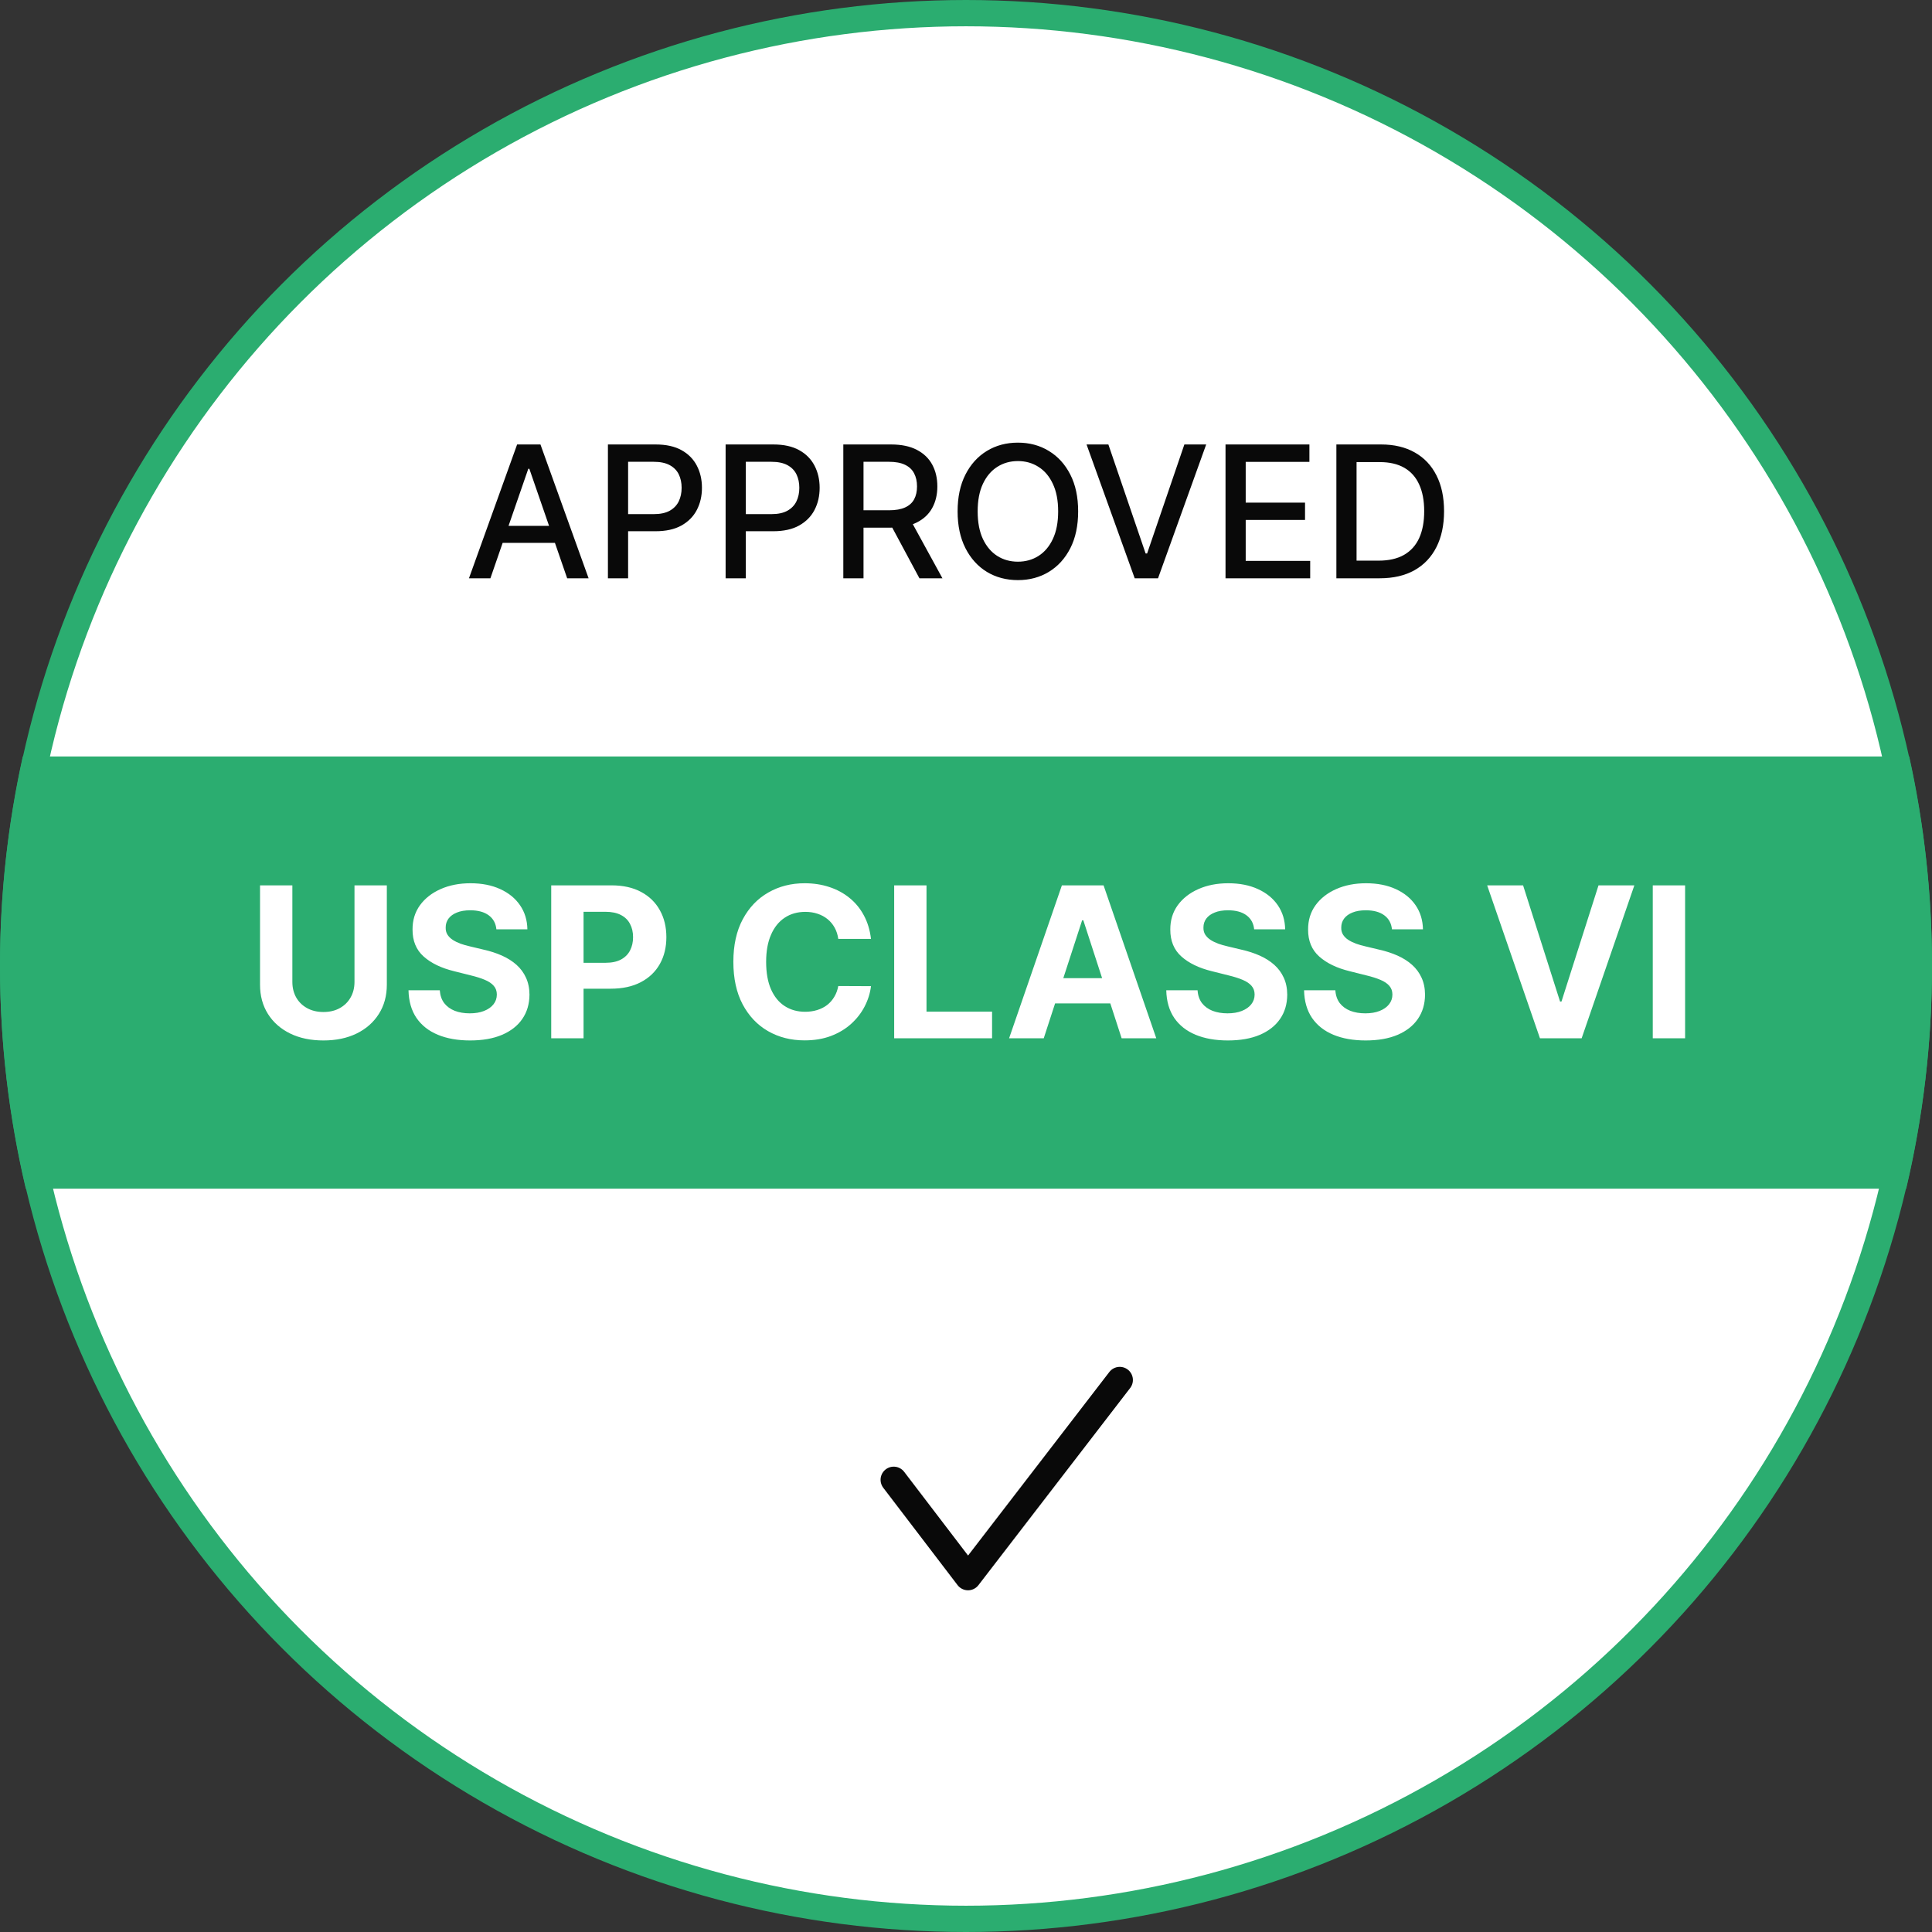
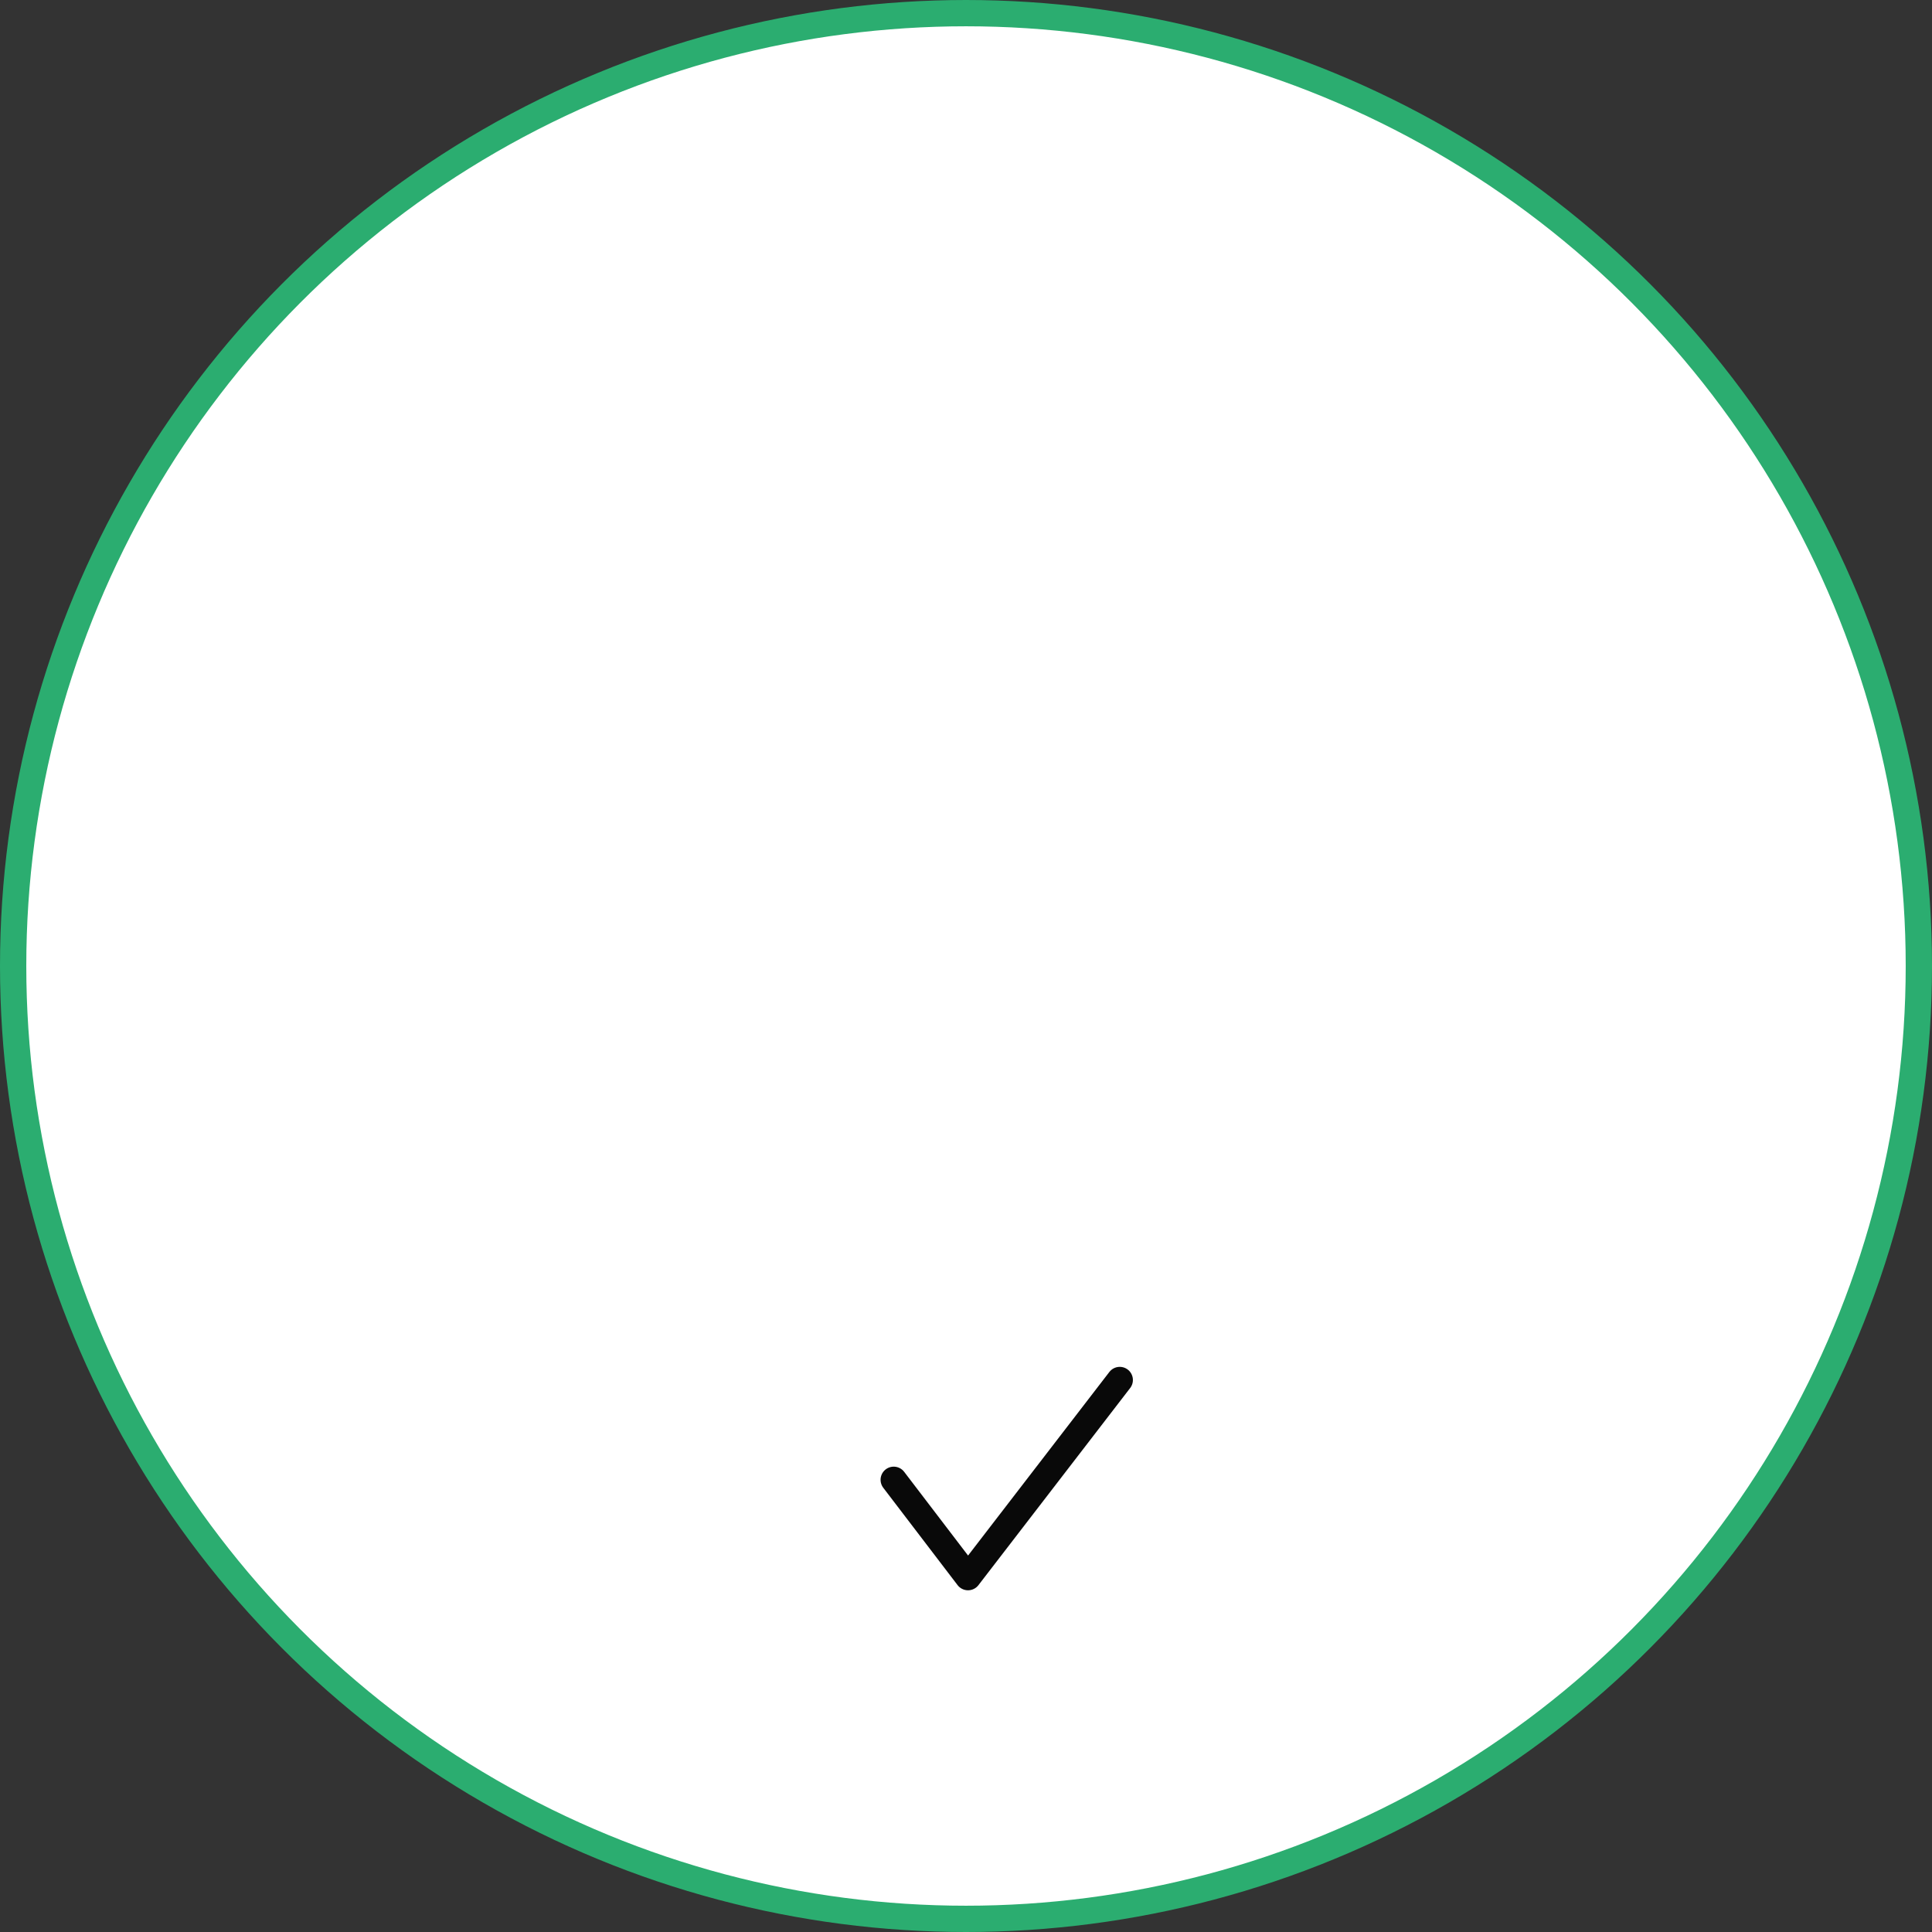
<svg xmlns="http://www.w3.org/2000/svg" width="147" height="147" viewBox="0 0 147 147" fill="none">
  <rect x="0" y="0" width="147" height="147" fill="#333333" stroke="none" />
  <circle cx="73.5" cy="73.5" r="72.5" fill="white" stroke="#2BAD70" stroke-width="2" />
-   <path fill-rule="evenodd" clip-rule="evenodd" d="M145.038 90.441C146.321 85.003 147 79.331 147 73.5C147 68.026 146.402 62.691 145.267 57.559H1.733C0.598 62.691 0 68.026 0 73.5C0 79.331 0.679 85.003 1.962 90.441H145.038Z" fill="#2BAD70" />
-   <path d="M37.313 44H35.682L39.346 33.818H41.121L44.785 44H43.154L40.276 35.668H40.196L37.313 44ZM37.586 40.013H42.876V41.305H37.586V40.013ZM46.255 44V33.818H49.885C50.677 33.818 51.333 33.962 51.853 34.251C52.374 34.539 52.763 34.934 53.022 35.434C53.28 35.931 53.409 36.491 53.409 37.114C53.409 37.741 53.279 38.304 53.017 38.805C52.758 39.302 52.367 39.696 51.843 39.988C51.323 40.276 50.668 40.42 49.88 40.42H47.384V39.118H49.74C50.241 39.118 50.647 39.032 50.959 38.859C51.27 38.684 51.499 38.445 51.645 38.144C51.79 37.842 51.863 37.499 51.863 37.114C51.863 36.73 51.79 36.389 51.645 36.09C51.499 35.792 51.268 35.558 50.953 35.389C50.642 35.22 50.231 35.136 49.721 35.136H47.791V44H46.255ZM55.21 44V33.818H58.84C59.632 33.818 60.288 33.962 60.808 34.251C61.329 34.539 61.718 34.934 61.977 35.434C62.235 35.931 62.364 36.491 62.364 37.114C62.364 37.741 62.234 38.304 61.972 38.805C61.713 39.302 61.322 39.696 60.798 39.988C60.278 40.276 59.623 40.42 58.835 40.42H56.339V39.118H58.696C59.196 39.118 59.602 39.032 59.913 38.859C60.225 38.684 60.454 38.445 60.6 38.144C60.745 37.842 60.818 37.499 60.818 37.114C60.818 36.73 60.745 36.389 60.6 36.09C60.454 35.792 60.223 35.558 59.909 35.389C59.597 35.22 59.186 35.136 58.676 35.136H56.747V44H55.21ZM64.165 44V33.818H67.795C68.584 33.818 69.238 33.954 69.758 34.226C70.282 34.498 70.673 34.874 70.932 35.354C71.19 35.832 71.32 36.383 71.32 37.01C71.32 37.633 71.189 38.182 70.927 38.656C70.668 39.126 70.277 39.492 69.754 39.754C69.233 40.016 68.579 40.147 67.79 40.147H65.04V38.825H67.651C68.148 38.825 68.552 38.753 68.864 38.611C69.178 38.468 69.409 38.261 69.555 37.989C69.701 37.718 69.773 37.391 69.773 37.01C69.773 36.626 69.699 36.292 69.55 36.011C69.404 35.729 69.174 35.514 68.859 35.364C68.547 35.212 68.138 35.136 67.631 35.136H65.702V44H64.165ZM69.192 39.406L71.707 44H69.957L67.492 39.406H69.192ZM82.033 38.909C82.033 39.996 81.835 40.931 81.437 41.713C81.039 42.492 80.494 43.092 79.801 43.513C79.112 43.93 78.328 44.139 77.45 44.139C76.568 44.139 75.781 43.93 75.088 43.513C74.399 43.092 73.855 42.49 73.457 41.708C73.06 40.926 72.861 39.993 72.861 38.909C72.861 37.822 73.06 36.889 73.457 36.11C73.855 35.328 74.399 34.728 75.088 34.31C75.781 33.889 76.568 33.679 77.45 33.679C78.328 33.679 79.112 33.889 79.801 34.31C80.494 34.728 81.039 35.328 81.437 36.11C81.835 36.889 82.033 37.822 82.033 38.909ZM80.512 38.909C80.512 38.081 80.378 37.383 80.109 36.816C79.844 36.246 79.48 35.815 79.016 35.523C78.555 35.228 78.033 35.081 77.45 35.081C76.863 35.081 76.339 35.228 75.879 35.523C75.418 35.815 75.053 36.246 74.785 36.816C74.52 37.383 74.387 38.081 74.387 38.909C74.387 39.738 74.52 40.437 74.785 41.007C75.053 41.574 75.418 42.005 75.879 42.3C76.339 42.591 76.863 42.737 77.45 42.737C78.033 42.737 78.555 42.591 79.016 42.3C79.48 42.005 79.844 41.574 80.109 41.007C80.378 40.437 80.512 39.738 80.512 38.909ZM84.333 33.818L87.166 42.111H87.281L90.115 33.818H91.775L88.111 44H86.336L82.672 33.818H84.333ZM93.246 44V33.818H99.629V35.141H94.782V38.243H99.296V39.56H94.782V42.678H99.689V44H93.246ZM104.977 44H101.681V33.818H105.082C106.079 33.818 106.936 34.022 107.652 34.43C108.368 34.834 108.916 35.416 109.298 36.175C109.682 36.93 109.874 37.837 109.874 38.894C109.874 39.955 109.68 40.866 109.293 41.629C108.908 42.391 108.351 42.977 107.622 43.389C106.893 43.796 106.011 44 104.977 44ZM103.217 42.658H104.893C105.668 42.658 106.313 42.512 106.827 42.22C107.34 41.925 107.725 41.499 107.98 40.943C108.235 40.382 108.363 39.7 108.363 38.894C108.363 38.095 108.235 37.418 107.98 36.861C107.728 36.304 107.352 35.881 106.852 35.593C106.351 35.305 105.73 35.16 104.987 35.16H103.217V42.658Z" fill="#090909" />
  <path d="M68 112.593L73.654 120L85.199 105" stroke="#090909" stroke-width="2" stroke-linecap="round" stroke-linejoin="round" />
-   <path d="M26.972 67.364H29.433V74.921C29.433 75.769 29.23 76.511 28.825 77.148C28.423 77.784 27.861 78.28 27.137 78.636C26.414 78.989 25.571 79.165 24.609 79.165C23.643 79.165 22.798 78.989 22.075 78.636C21.351 78.28 20.789 77.784 20.387 77.148C19.986 76.511 19.785 75.769 19.785 74.921V67.364H22.245V74.71C22.245 75.153 22.342 75.547 22.535 75.892C22.732 76.237 23.008 76.508 23.364 76.704C23.72 76.901 24.135 77 24.609 77C25.086 77 25.501 76.901 25.853 76.704C26.209 76.508 26.484 76.237 26.677 75.892C26.874 75.547 26.972 75.153 26.972 74.71V67.364ZM37.769 70.71C37.724 70.252 37.529 69.896 37.184 69.642C36.839 69.388 36.371 69.261 35.781 69.261C35.379 69.261 35.04 69.318 34.764 69.432C34.487 69.542 34.275 69.695 34.127 69.892C33.983 70.089 33.911 70.312 33.911 70.562C33.904 70.771 33.947 70.953 34.042 71.108C34.14 71.263 34.275 71.398 34.445 71.511C34.616 71.621 34.813 71.718 35.036 71.801C35.26 71.881 35.498 71.949 35.752 72.006L36.798 72.256C37.305 72.369 37.771 72.521 38.195 72.71C38.62 72.9 38.987 73.133 39.298 73.409C39.608 73.686 39.849 74.011 40.019 74.386C40.193 74.761 40.282 75.191 40.286 75.676C40.282 76.388 40.101 77.006 39.741 77.528C39.385 78.047 38.87 78.451 38.195 78.739C37.525 79.023 36.716 79.165 35.769 79.165C34.83 79.165 34.012 79.021 33.315 78.733C32.621 78.445 32.08 78.019 31.69 77.454C31.303 76.886 31.101 76.184 31.082 75.347H33.462C33.489 75.737 33.601 76.062 33.798 76.324C33.998 76.581 34.265 76.776 34.599 76.909C34.936 77.038 35.316 77.102 35.741 77.102C36.157 77.102 36.519 77.042 36.826 76.921C37.137 76.799 37.377 76.631 37.548 76.415C37.718 76.199 37.803 75.951 37.803 75.671C37.803 75.409 37.726 75.189 37.57 75.011C37.419 74.833 37.195 74.682 36.9 74.557C36.608 74.432 36.25 74.318 35.826 74.216L34.559 73.898C33.578 73.659 32.803 73.286 32.235 72.778C31.667 72.271 31.385 71.587 31.389 70.727C31.385 70.023 31.572 69.407 31.951 68.881C32.334 68.354 32.858 67.943 33.525 67.648C34.191 67.352 34.949 67.204 35.798 67.204C36.661 67.204 37.415 67.352 38.059 67.648C38.707 67.943 39.211 68.354 39.57 68.881C39.93 69.407 40.116 70.017 40.127 70.71H37.769ZM41.941 79V67.364H46.532C47.414 67.364 48.166 67.532 48.788 67.869C49.409 68.203 49.882 68.667 50.208 69.261C50.538 69.852 50.702 70.534 50.702 71.307C50.702 72.079 50.536 72.761 50.202 73.352C49.869 73.943 49.386 74.403 48.754 74.733C48.125 75.062 47.363 75.227 46.469 75.227H43.543V73.256H46.072C46.545 73.256 46.935 73.174 47.242 73.011C47.553 72.845 47.784 72.615 47.935 72.324C48.091 72.028 48.168 71.689 48.168 71.307C48.168 70.921 48.091 70.583 47.935 70.296C47.784 70.004 47.553 69.778 47.242 69.619C46.932 69.456 46.538 69.375 46.06 69.375H44.401V79H41.941ZM66.271 71.438H63.782C63.736 71.115 63.644 70.829 63.504 70.579C63.363 70.326 63.184 70.11 62.964 69.932C62.744 69.754 62.49 69.617 62.202 69.523C61.918 69.428 61.61 69.381 61.276 69.381C60.674 69.381 60.149 69.53 59.702 69.829C59.255 70.125 58.909 70.557 58.663 71.125C58.416 71.689 58.293 72.375 58.293 73.182C58.293 74.011 58.416 74.708 58.663 75.273C58.913 75.837 59.261 76.263 59.708 76.551C60.155 76.839 60.672 76.983 61.259 76.983C61.589 76.983 61.894 76.939 62.174 76.852C62.458 76.765 62.71 76.638 62.93 76.472C63.149 76.301 63.331 76.095 63.475 75.852C63.623 75.61 63.725 75.333 63.782 75.023L66.271 75.034C66.206 75.568 66.045 76.083 65.788 76.579C65.534 77.072 65.191 77.513 64.759 77.903C64.331 78.29 63.82 78.597 63.225 78.824C62.634 79.047 61.966 79.159 61.219 79.159C60.182 79.159 59.254 78.924 58.435 78.454C57.621 77.985 56.977 77.305 56.504 76.415C56.034 75.525 55.799 74.447 55.799 73.182C55.799 71.913 56.038 70.833 56.515 69.943C56.992 69.053 57.64 68.375 58.458 67.909C59.276 67.439 60.197 67.204 61.219 67.204C61.894 67.204 62.519 67.299 63.094 67.489C63.674 67.678 64.187 67.954 64.634 68.318C65.081 68.678 65.445 69.119 65.725 69.642C66.009 70.165 66.191 70.763 66.271 71.438ZM68.035 79V67.364H70.495V76.972H75.484V79H68.035ZM79.415 79H76.779L80.796 67.364H83.967L87.978 79H85.342L82.427 70.023H82.336L79.415 79ZM79.251 74.426H85.478V76.347H79.251V74.426ZM95.425 70.71C95.38 70.252 95.185 69.896 94.84 69.642C94.496 69.388 94.028 69.261 93.437 69.261C93.035 69.261 92.696 69.318 92.42 69.432C92.143 69.542 91.931 69.695 91.783 69.892C91.639 70.089 91.567 70.312 91.567 70.562C91.56 70.771 91.603 70.953 91.698 71.108C91.797 71.263 91.931 71.398 92.102 71.511C92.272 71.621 92.469 71.718 92.692 71.801C92.916 71.881 93.155 71.949 93.408 72.006L94.454 72.256C94.961 72.369 95.427 72.521 95.852 72.71C96.276 72.9 96.643 73.133 96.954 73.409C97.264 73.686 97.505 74.011 97.675 74.386C97.85 74.761 97.939 75.191 97.942 75.676C97.939 76.388 97.757 77.006 97.397 77.528C97.041 78.047 96.526 78.451 95.852 78.739C95.181 79.023 94.372 79.165 93.425 79.165C92.486 79.165 91.668 79.021 90.971 78.733C90.278 78.445 89.736 78.019 89.346 77.454C88.96 76.886 88.757 76.184 88.738 75.347H91.119C91.145 75.737 91.257 76.062 91.454 76.324C91.655 76.581 91.922 76.776 92.255 76.909C92.592 77.038 92.973 77.102 93.397 77.102C93.814 77.102 94.175 77.042 94.482 76.921C94.793 76.799 95.033 76.631 95.204 76.415C95.374 76.199 95.46 75.951 95.46 75.671C95.46 75.409 95.382 75.189 95.227 75.011C95.075 74.833 94.852 74.682 94.556 74.557C94.264 74.432 93.906 74.318 93.482 74.216L92.215 73.898C91.234 73.659 90.46 73.286 89.891 72.778C89.323 72.271 89.041 71.587 89.045 70.727C89.041 70.023 89.228 69.407 89.607 68.881C89.99 68.354 90.514 67.943 91.181 67.648C91.848 67.352 92.605 67.204 93.454 67.204C94.317 67.204 95.071 67.352 95.715 67.648C96.363 67.943 96.867 68.354 97.227 68.881C97.586 69.407 97.772 70.017 97.783 70.71H95.425ZM105.91 70.71C105.864 70.252 105.669 69.896 105.325 69.642C104.98 69.388 104.512 69.261 103.921 69.261C103.52 69.261 103.181 69.318 102.904 69.432C102.628 69.542 102.415 69.695 102.268 69.892C102.124 70.089 102.052 70.312 102.052 70.562C102.044 70.771 102.088 70.953 102.183 71.108C102.281 71.263 102.415 71.398 102.586 71.511C102.756 71.621 102.953 71.718 103.177 71.801C103.4 71.881 103.639 71.949 103.893 72.006L104.938 72.256C105.446 72.369 105.912 72.521 106.336 72.71C106.76 72.9 107.128 73.133 107.438 73.409C107.749 73.686 107.989 74.011 108.16 74.386C108.334 74.761 108.423 75.191 108.427 75.676C108.423 76.388 108.241 77.006 107.881 77.528C107.525 78.047 107.01 78.451 106.336 78.739C105.665 79.023 104.857 79.165 103.91 79.165C102.97 79.165 102.152 79.021 101.455 78.733C100.762 78.445 100.22 78.019 99.83 77.454C99.444 76.886 99.241 76.184 99.222 75.347H101.603C101.629 75.737 101.741 76.062 101.938 76.324C102.139 76.581 102.406 76.776 102.739 76.909C103.076 77.038 103.457 77.102 103.881 77.102C104.298 77.102 104.66 77.042 104.967 76.921C105.277 76.799 105.518 76.631 105.688 76.415C105.859 76.199 105.944 75.951 105.944 75.671C105.944 75.409 105.866 75.189 105.711 75.011C105.559 74.833 105.336 74.682 105.04 74.557C104.749 74.432 104.391 74.318 103.967 74.216L102.7 73.898C101.719 73.659 100.944 73.286 100.376 72.778C99.808 72.271 99.525 71.587 99.529 70.727C99.525 70.023 99.713 69.407 100.092 68.881C100.474 68.354 100.999 67.943 101.665 67.648C102.332 67.352 103.09 67.204 103.938 67.204C104.802 67.204 105.556 67.352 106.2 67.648C106.847 67.943 107.351 68.354 107.711 68.881C108.071 69.407 108.256 70.017 108.268 70.71H105.91ZM115.887 67.364L118.7 76.204H118.808L121.626 67.364H124.353L120.342 79H117.171L113.154 67.364H115.887ZM128.214 67.364V79H125.754V67.364H128.214Z" fill="white" />
+   <path d="M26.972 67.364H29.433V74.921C29.433 75.769 29.23 76.511 28.825 77.148C28.423 77.784 27.861 78.28 27.137 78.636C26.414 78.989 25.571 79.165 24.609 79.165C23.643 79.165 22.798 78.989 22.075 78.636C21.351 78.28 20.789 77.784 20.387 77.148C19.986 76.511 19.785 75.769 19.785 74.921V67.364H22.245V74.71C22.245 75.153 22.342 75.547 22.535 75.892C22.732 76.237 23.008 76.508 23.364 76.704C23.72 76.901 24.135 77 24.609 77C25.086 77 25.501 76.901 25.853 76.704C26.209 76.508 26.484 76.237 26.677 75.892C26.874 75.547 26.972 75.153 26.972 74.71V67.364ZM37.769 70.71C37.724 70.252 37.529 69.896 37.184 69.642C36.839 69.388 36.371 69.261 35.781 69.261C35.379 69.261 35.04 69.318 34.764 69.432C34.487 69.542 34.275 69.695 34.127 69.892C33.983 70.089 33.911 70.312 33.911 70.562C33.904 70.771 33.947 70.953 34.042 71.108C34.14 71.263 34.275 71.398 34.445 71.511C34.616 71.621 34.813 71.718 35.036 71.801C35.26 71.881 35.498 71.949 35.752 72.006L36.798 72.256C37.305 72.369 37.771 72.521 38.195 72.71C38.62 72.9 38.987 73.133 39.298 73.409C39.608 73.686 39.849 74.011 40.019 74.386C40.193 74.761 40.282 75.191 40.286 75.676C40.282 76.388 40.101 77.006 39.741 77.528C39.385 78.047 38.87 78.451 38.195 78.739C37.525 79.023 36.716 79.165 35.769 79.165C34.83 79.165 34.012 79.021 33.315 78.733C32.621 78.445 32.08 78.019 31.69 77.454C31.303 76.886 31.101 76.184 31.082 75.347H33.462C33.489 75.737 33.601 76.062 33.798 76.324C33.998 76.581 34.265 76.776 34.599 76.909C34.936 77.038 35.316 77.102 35.741 77.102C36.157 77.102 36.519 77.042 36.826 76.921C37.137 76.799 37.377 76.631 37.548 76.415C37.718 76.199 37.803 75.951 37.803 75.671C37.803 75.409 37.726 75.189 37.57 75.011C37.419 74.833 37.195 74.682 36.9 74.557C36.608 74.432 36.25 74.318 35.826 74.216L34.559 73.898C33.578 73.659 32.803 73.286 32.235 72.778C31.667 72.271 31.385 71.587 31.389 70.727C31.385 70.023 31.572 69.407 31.951 68.881C32.334 68.354 32.858 67.943 33.525 67.648C34.191 67.352 34.949 67.204 35.798 67.204C36.661 67.204 37.415 67.352 38.059 67.648C38.707 67.943 39.211 68.354 39.57 68.881C39.93 69.407 40.116 70.017 40.127 70.71H37.769ZM41.941 79V67.364H46.532C47.414 67.364 48.166 67.532 48.788 67.869C49.409 68.203 49.882 68.667 50.208 69.261C50.538 69.852 50.702 70.534 50.702 71.307C50.702 72.079 50.536 72.761 50.202 73.352C49.869 73.943 49.386 74.403 48.754 74.733C48.125 75.062 47.363 75.227 46.469 75.227H43.543V73.256H46.072C46.545 73.256 46.935 73.174 47.242 73.011C47.553 72.845 47.784 72.615 47.935 72.324C48.091 72.028 48.168 71.689 48.168 71.307C48.168 70.921 48.091 70.583 47.935 70.296C47.784 70.004 47.553 69.778 47.242 69.619C46.932 69.456 46.538 69.375 46.06 69.375H44.401V79H41.941ZM66.271 71.438H63.782C63.736 71.115 63.644 70.829 63.504 70.579C63.363 70.326 63.184 70.11 62.964 69.932C62.744 69.754 62.49 69.617 62.202 69.523C61.918 69.428 61.61 69.381 61.276 69.381C60.674 69.381 60.149 69.53 59.702 69.829C59.255 70.125 58.909 70.557 58.663 71.125C58.416 71.689 58.293 72.375 58.293 73.182C58.293 74.011 58.416 74.708 58.663 75.273C58.913 75.837 59.261 76.263 59.708 76.551C60.155 76.839 60.672 76.983 61.259 76.983C61.589 76.983 61.894 76.939 62.174 76.852C62.458 76.765 62.71 76.638 62.93 76.472C63.149 76.301 63.331 76.095 63.475 75.852C63.623 75.61 63.725 75.333 63.782 75.023L66.271 75.034C66.206 75.568 66.045 76.083 65.788 76.579C65.534 77.072 65.191 77.513 64.759 77.903C64.331 78.29 63.82 78.597 63.225 78.824C62.634 79.047 61.966 79.159 61.219 79.159C60.182 79.159 59.254 78.924 58.435 78.454C57.621 77.985 56.977 77.305 56.504 76.415C56.034 75.525 55.799 74.447 55.799 73.182C55.799 71.913 56.038 70.833 56.515 69.943C56.992 69.053 57.64 68.375 58.458 67.909C59.276 67.439 60.197 67.204 61.219 67.204C61.894 67.204 62.519 67.299 63.094 67.489C63.674 67.678 64.187 67.954 64.634 68.318C65.081 68.678 65.445 69.119 65.725 69.642C66.009 70.165 66.191 70.763 66.271 71.438ZM68.035 79V67.364H70.495V76.972H75.484V79H68.035ZM79.415 79H76.779L80.796 67.364H83.967L87.978 79H85.342L82.427 70.023H82.336L79.415 79ZM79.251 74.426V76.347H79.251V74.426ZM95.425 70.71C95.38 70.252 95.185 69.896 94.84 69.642C94.496 69.388 94.028 69.261 93.437 69.261C93.035 69.261 92.696 69.318 92.42 69.432C92.143 69.542 91.931 69.695 91.783 69.892C91.639 70.089 91.567 70.312 91.567 70.562C91.56 70.771 91.603 70.953 91.698 71.108C91.797 71.263 91.931 71.398 92.102 71.511C92.272 71.621 92.469 71.718 92.692 71.801C92.916 71.881 93.155 71.949 93.408 72.006L94.454 72.256C94.961 72.369 95.427 72.521 95.852 72.71C96.276 72.9 96.643 73.133 96.954 73.409C97.264 73.686 97.505 74.011 97.675 74.386C97.85 74.761 97.939 75.191 97.942 75.676C97.939 76.388 97.757 77.006 97.397 77.528C97.041 78.047 96.526 78.451 95.852 78.739C95.181 79.023 94.372 79.165 93.425 79.165C92.486 79.165 91.668 79.021 90.971 78.733C90.278 78.445 89.736 78.019 89.346 77.454C88.96 76.886 88.757 76.184 88.738 75.347H91.119C91.145 75.737 91.257 76.062 91.454 76.324C91.655 76.581 91.922 76.776 92.255 76.909C92.592 77.038 92.973 77.102 93.397 77.102C93.814 77.102 94.175 77.042 94.482 76.921C94.793 76.799 95.033 76.631 95.204 76.415C95.374 76.199 95.46 75.951 95.46 75.671C95.46 75.409 95.382 75.189 95.227 75.011C95.075 74.833 94.852 74.682 94.556 74.557C94.264 74.432 93.906 74.318 93.482 74.216L92.215 73.898C91.234 73.659 90.46 73.286 89.891 72.778C89.323 72.271 89.041 71.587 89.045 70.727C89.041 70.023 89.228 69.407 89.607 68.881C89.99 68.354 90.514 67.943 91.181 67.648C91.848 67.352 92.605 67.204 93.454 67.204C94.317 67.204 95.071 67.352 95.715 67.648C96.363 67.943 96.867 68.354 97.227 68.881C97.586 69.407 97.772 70.017 97.783 70.71H95.425ZM105.91 70.71C105.864 70.252 105.669 69.896 105.325 69.642C104.98 69.388 104.512 69.261 103.921 69.261C103.52 69.261 103.181 69.318 102.904 69.432C102.628 69.542 102.415 69.695 102.268 69.892C102.124 70.089 102.052 70.312 102.052 70.562C102.044 70.771 102.088 70.953 102.183 71.108C102.281 71.263 102.415 71.398 102.586 71.511C102.756 71.621 102.953 71.718 103.177 71.801C103.4 71.881 103.639 71.949 103.893 72.006L104.938 72.256C105.446 72.369 105.912 72.521 106.336 72.71C106.76 72.9 107.128 73.133 107.438 73.409C107.749 73.686 107.989 74.011 108.16 74.386C108.334 74.761 108.423 75.191 108.427 75.676C108.423 76.388 108.241 77.006 107.881 77.528C107.525 78.047 107.01 78.451 106.336 78.739C105.665 79.023 104.857 79.165 103.91 79.165C102.97 79.165 102.152 79.021 101.455 78.733C100.762 78.445 100.22 78.019 99.83 77.454C99.444 76.886 99.241 76.184 99.222 75.347H101.603C101.629 75.737 101.741 76.062 101.938 76.324C102.139 76.581 102.406 76.776 102.739 76.909C103.076 77.038 103.457 77.102 103.881 77.102C104.298 77.102 104.66 77.042 104.967 76.921C105.277 76.799 105.518 76.631 105.688 76.415C105.859 76.199 105.944 75.951 105.944 75.671C105.944 75.409 105.866 75.189 105.711 75.011C105.559 74.833 105.336 74.682 105.04 74.557C104.749 74.432 104.391 74.318 103.967 74.216L102.7 73.898C101.719 73.659 100.944 73.286 100.376 72.778C99.808 72.271 99.525 71.587 99.529 70.727C99.525 70.023 99.713 69.407 100.092 68.881C100.474 68.354 100.999 67.943 101.665 67.648C102.332 67.352 103.09 67.204 103.938 67.204C104.802 67.204 105.556 67.352 106.2 67.648C106.847 67.943 107.351 68.354 107.711 68.881C108.071 69.407 108.256 70.017 108.268 70.71H105.91ZM115.887 67.364L118.7 76.204H118.808L121.626 67.364H124.353L120.342 79H117.171L113.154 67.364H115.887ZM128.214 67.364V79H125.754V67.364H128.214Z" fill="white" />
</svg>